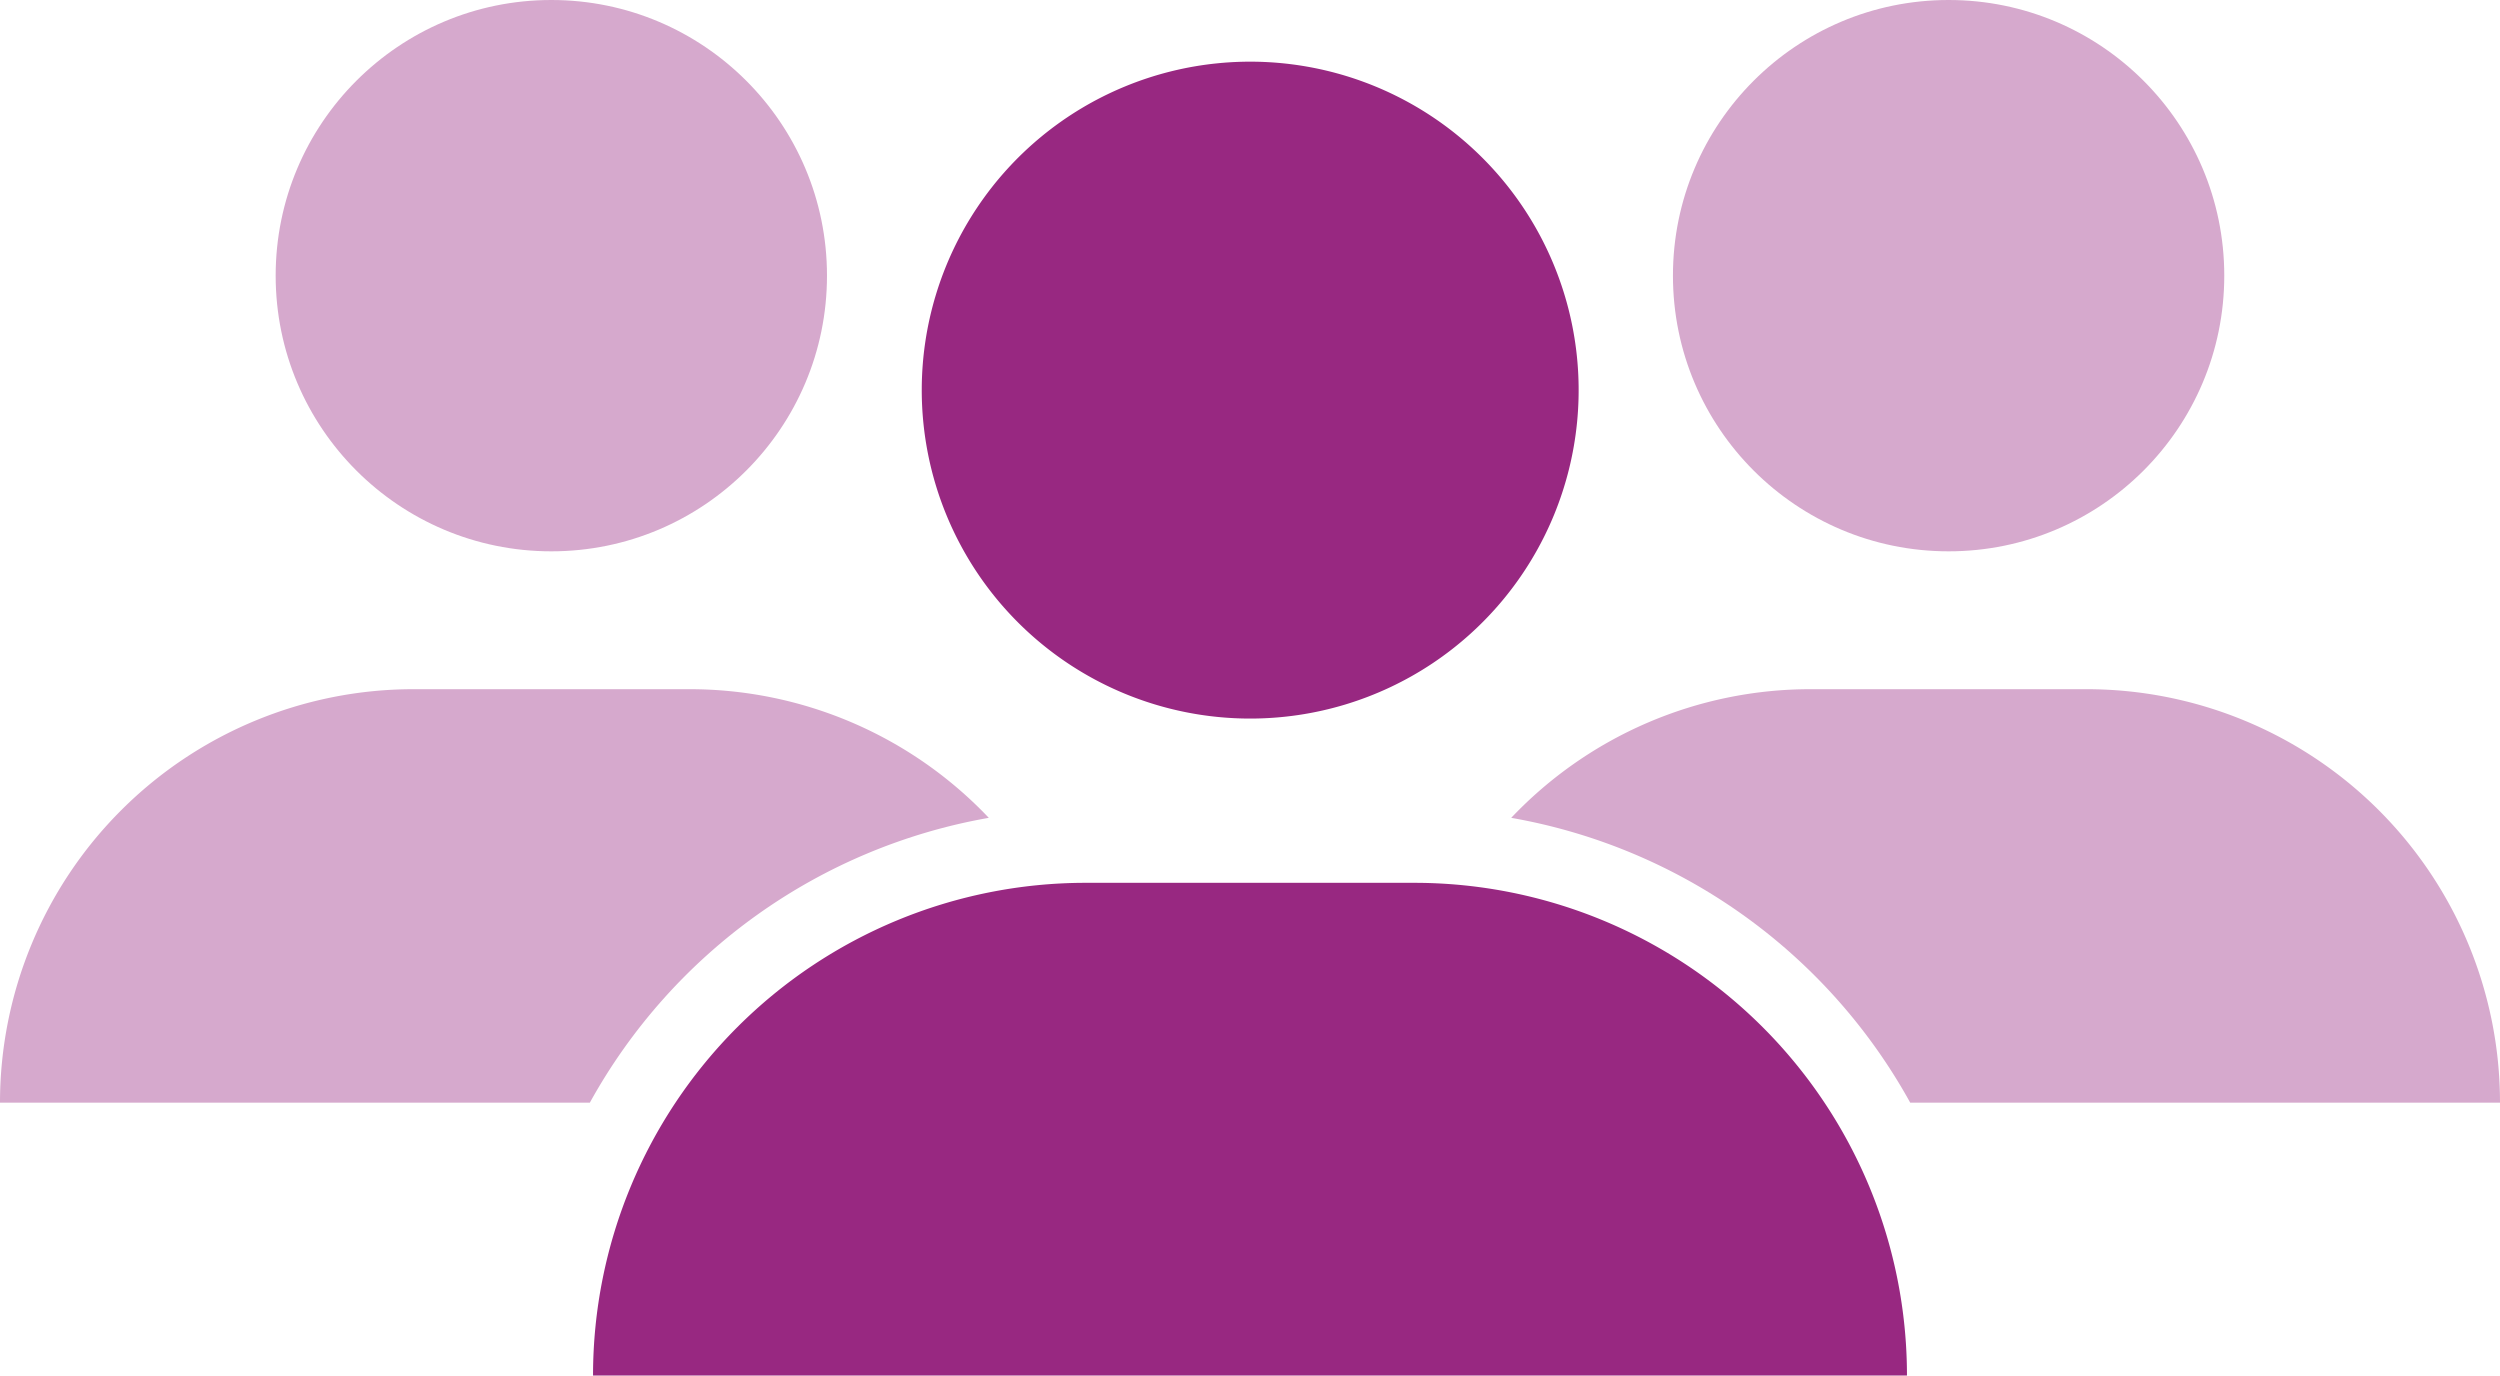
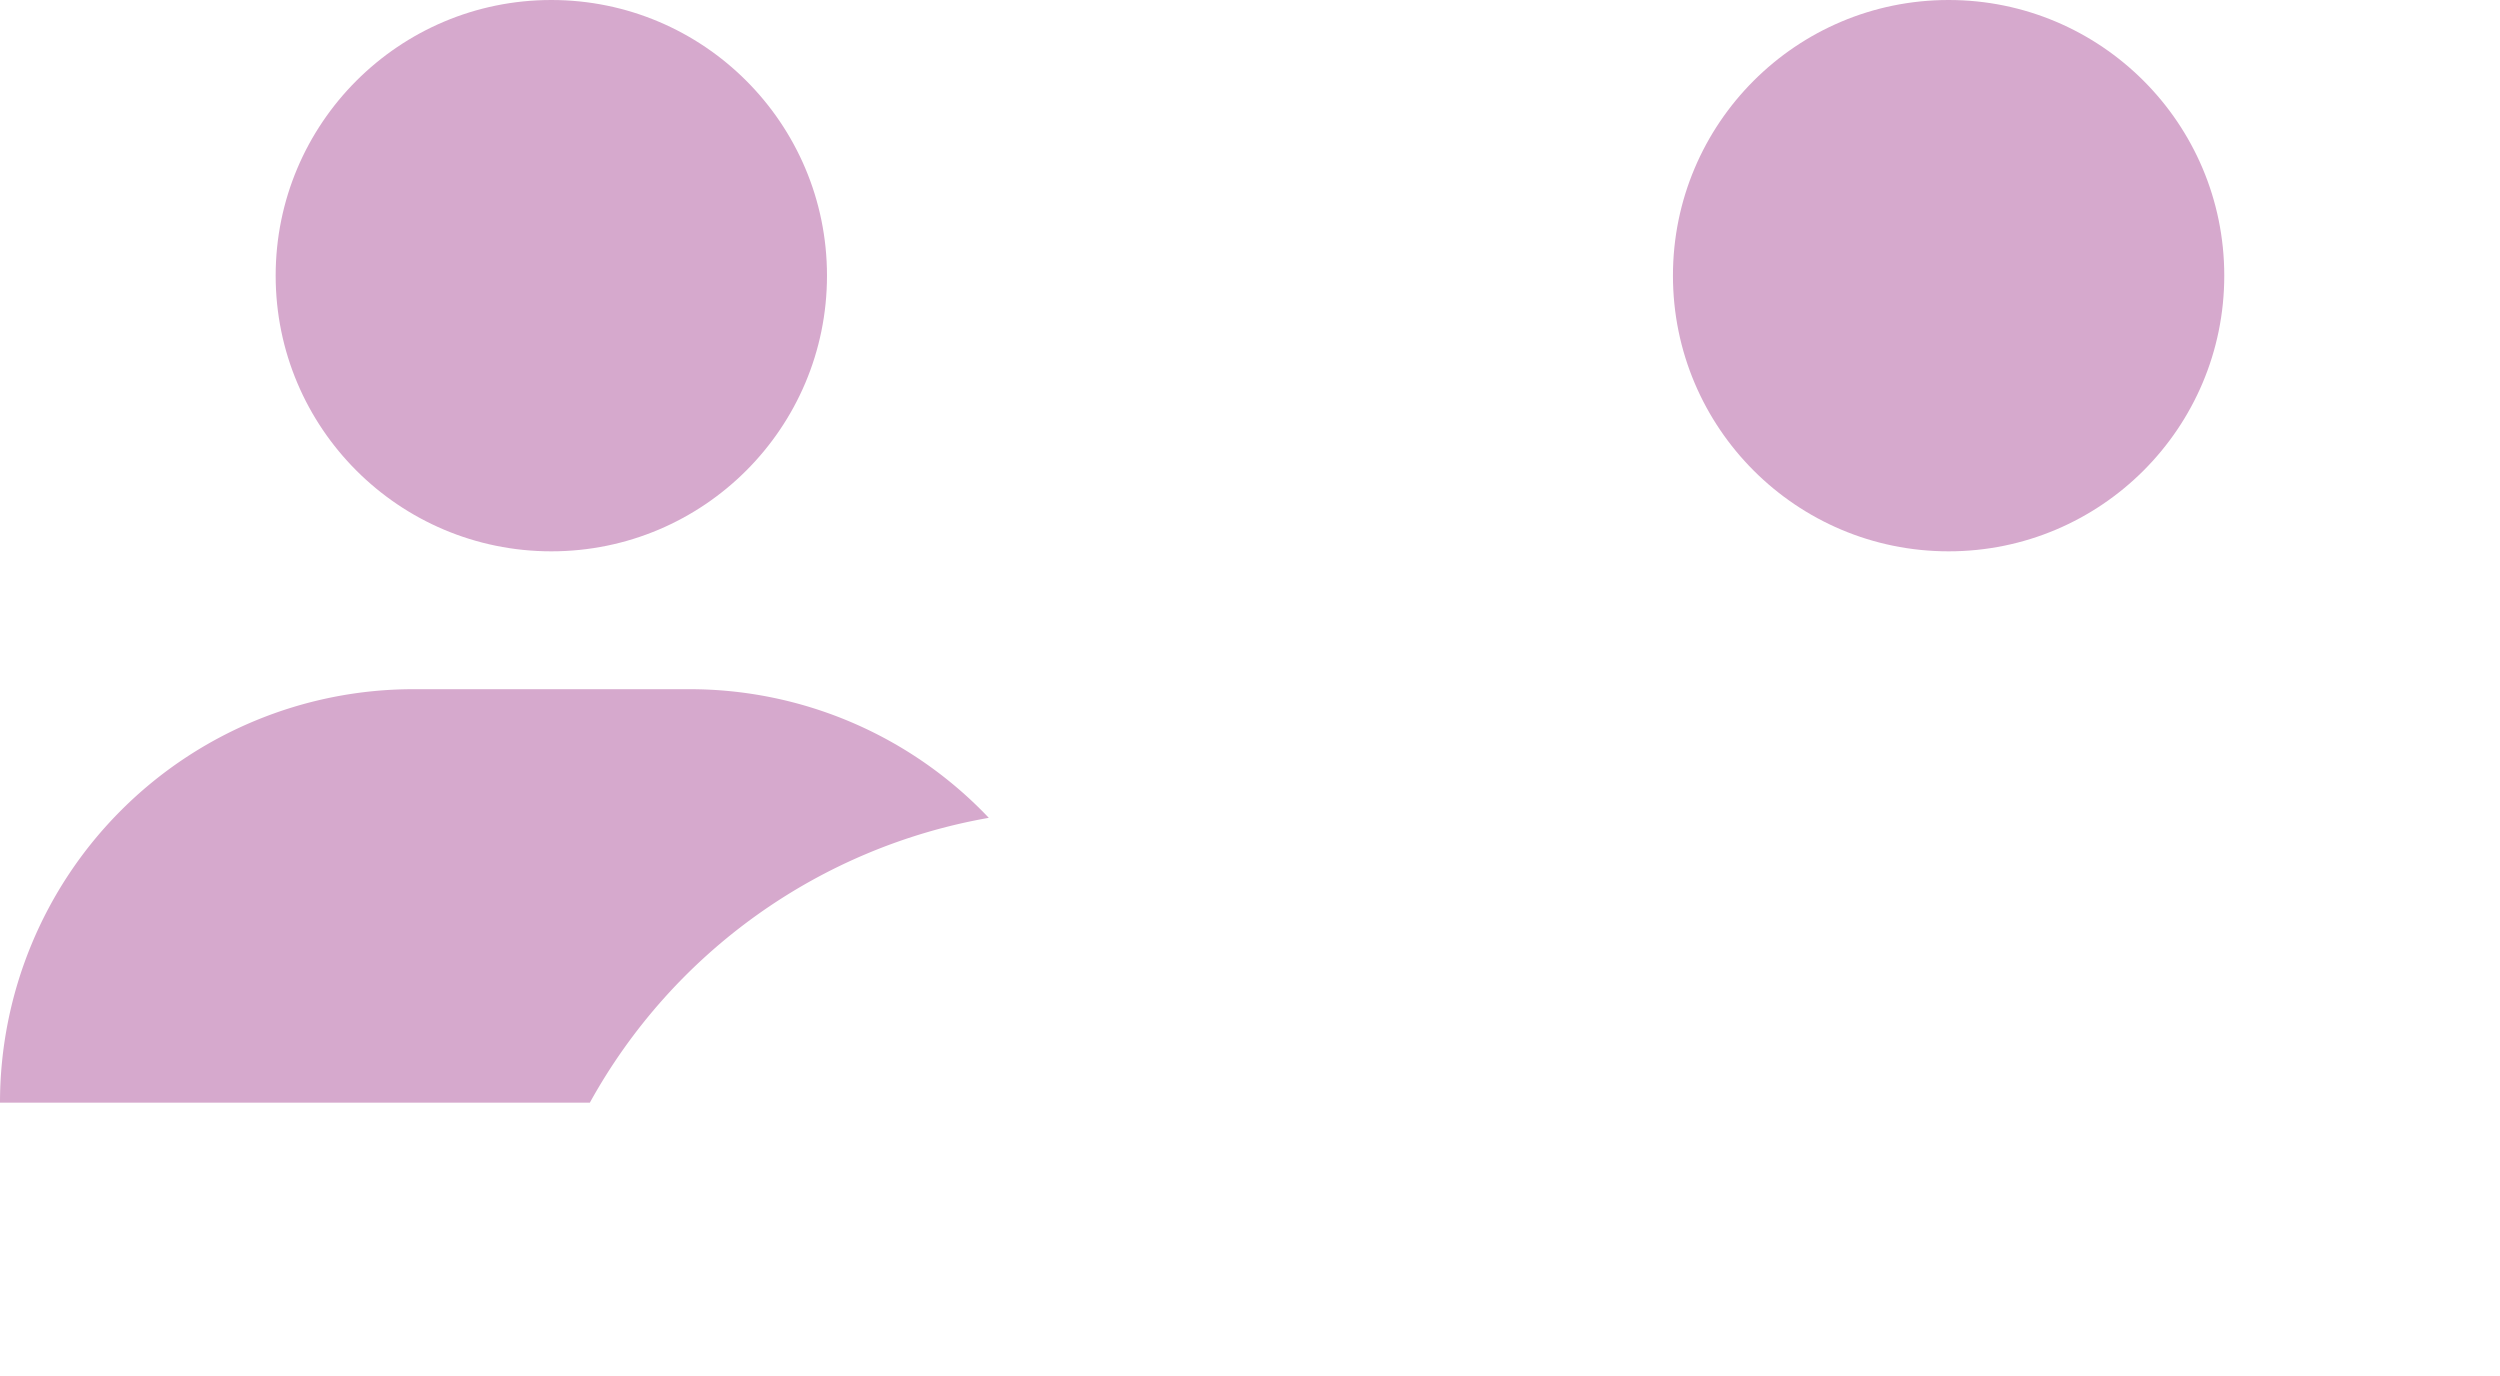
<svg xmlns="http://www.w3.org/2000/svg" version="1.1" x="0px" y="0px" viewBox="0 0 37.7 20.743">
  <defs>
    <style type="text/css">.a{fill:#982881;}.b{fill:#d6a9cd;}</style>
  </defs>
  <title>client-icon-purple</title>
-   <path class="a" d="M18.85,10.836A4.953,4.953,0,1,0,13.9,5.883,4.953,4.953,0,0,0,18.85,10.836Zm2.477,2.477H16.373a7.43,7.43,0,0,0-7.43,7.43H28.757A7.43,7.43,0,0,0,21.327,13.313Z" />
  <circle class="b" cx="8.314" cy="4.157" r="4.157" />
  <path class="b" d="M14.911,12.333a6.216,6.216,0,0,0-4.518-1.94H6.236A6.236,6.236,0,0,0,0,16.628H8.895A8.561,8.561,0,0,1,14.911,12.333Z" />
  <circle class="b" cx="29.385" cy="4.157" r="4.157" />
-   <path class="b" d="M28.806,16.628H37.7a6.236,6.236,0,0,0-6.236-6.235H27.307a6.216,6.216,0,0,0-4.518,1.94A8.561,8.561,0,0,1,28.806,16.628Z" />
</svg>